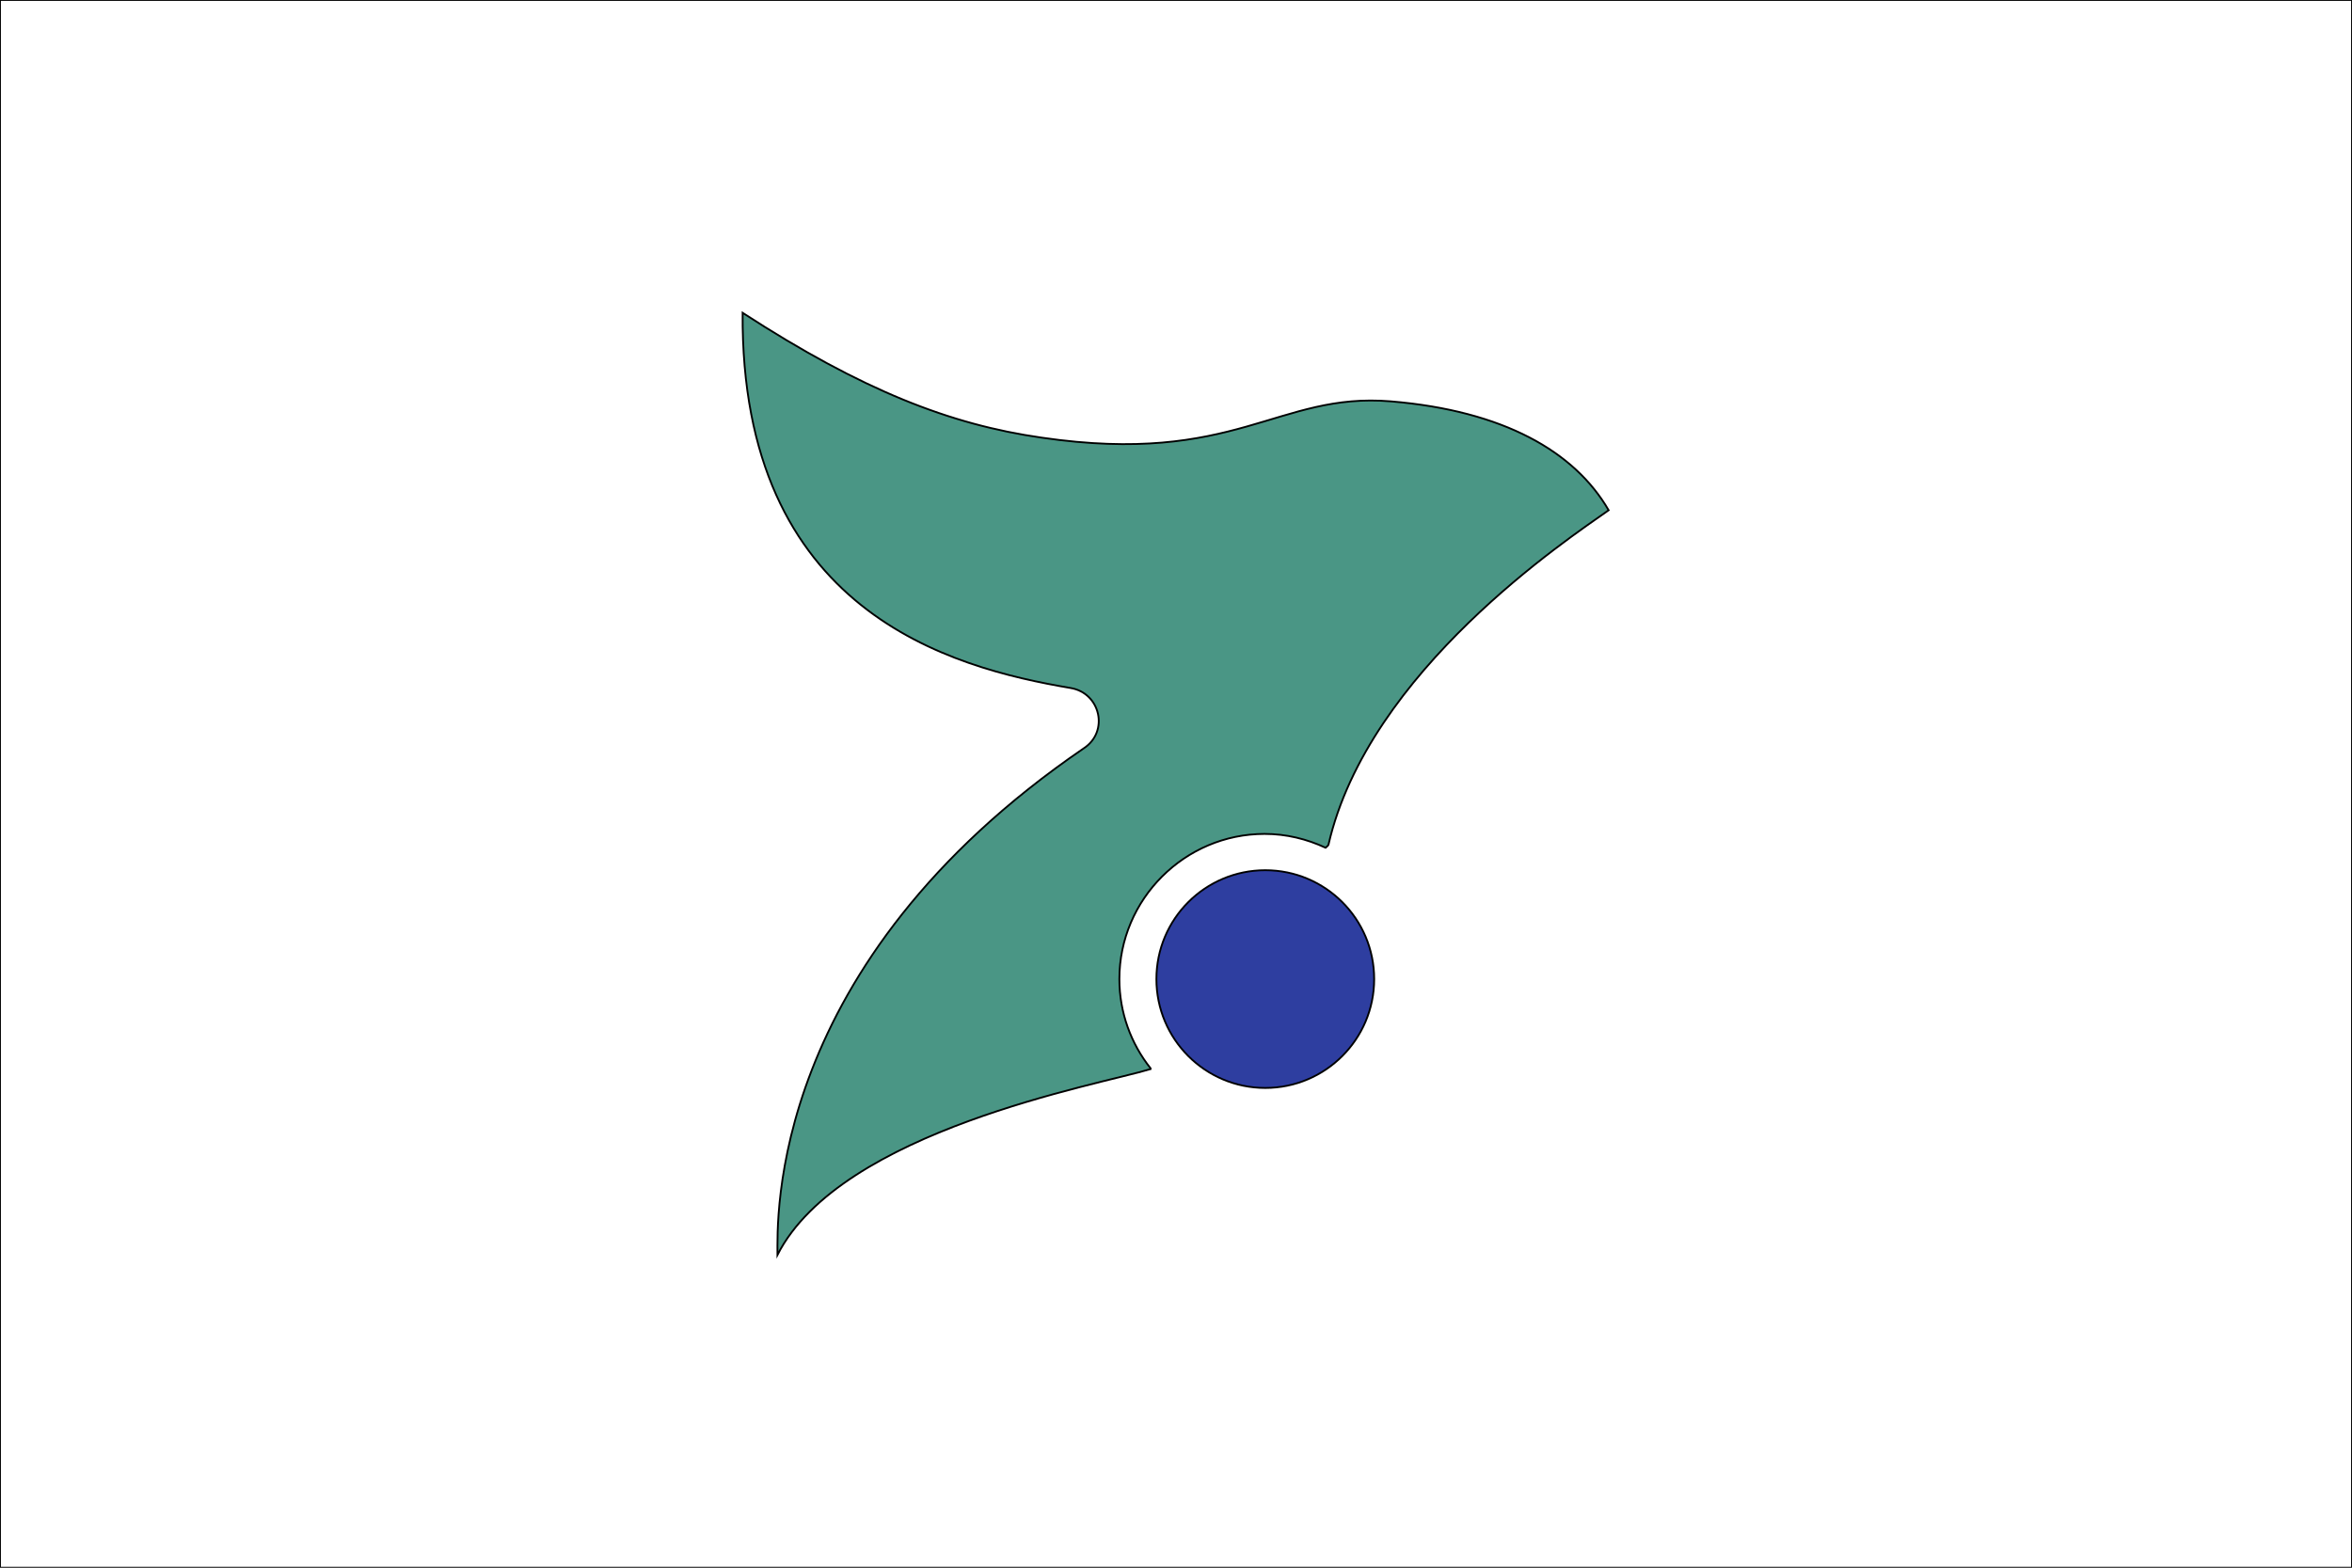
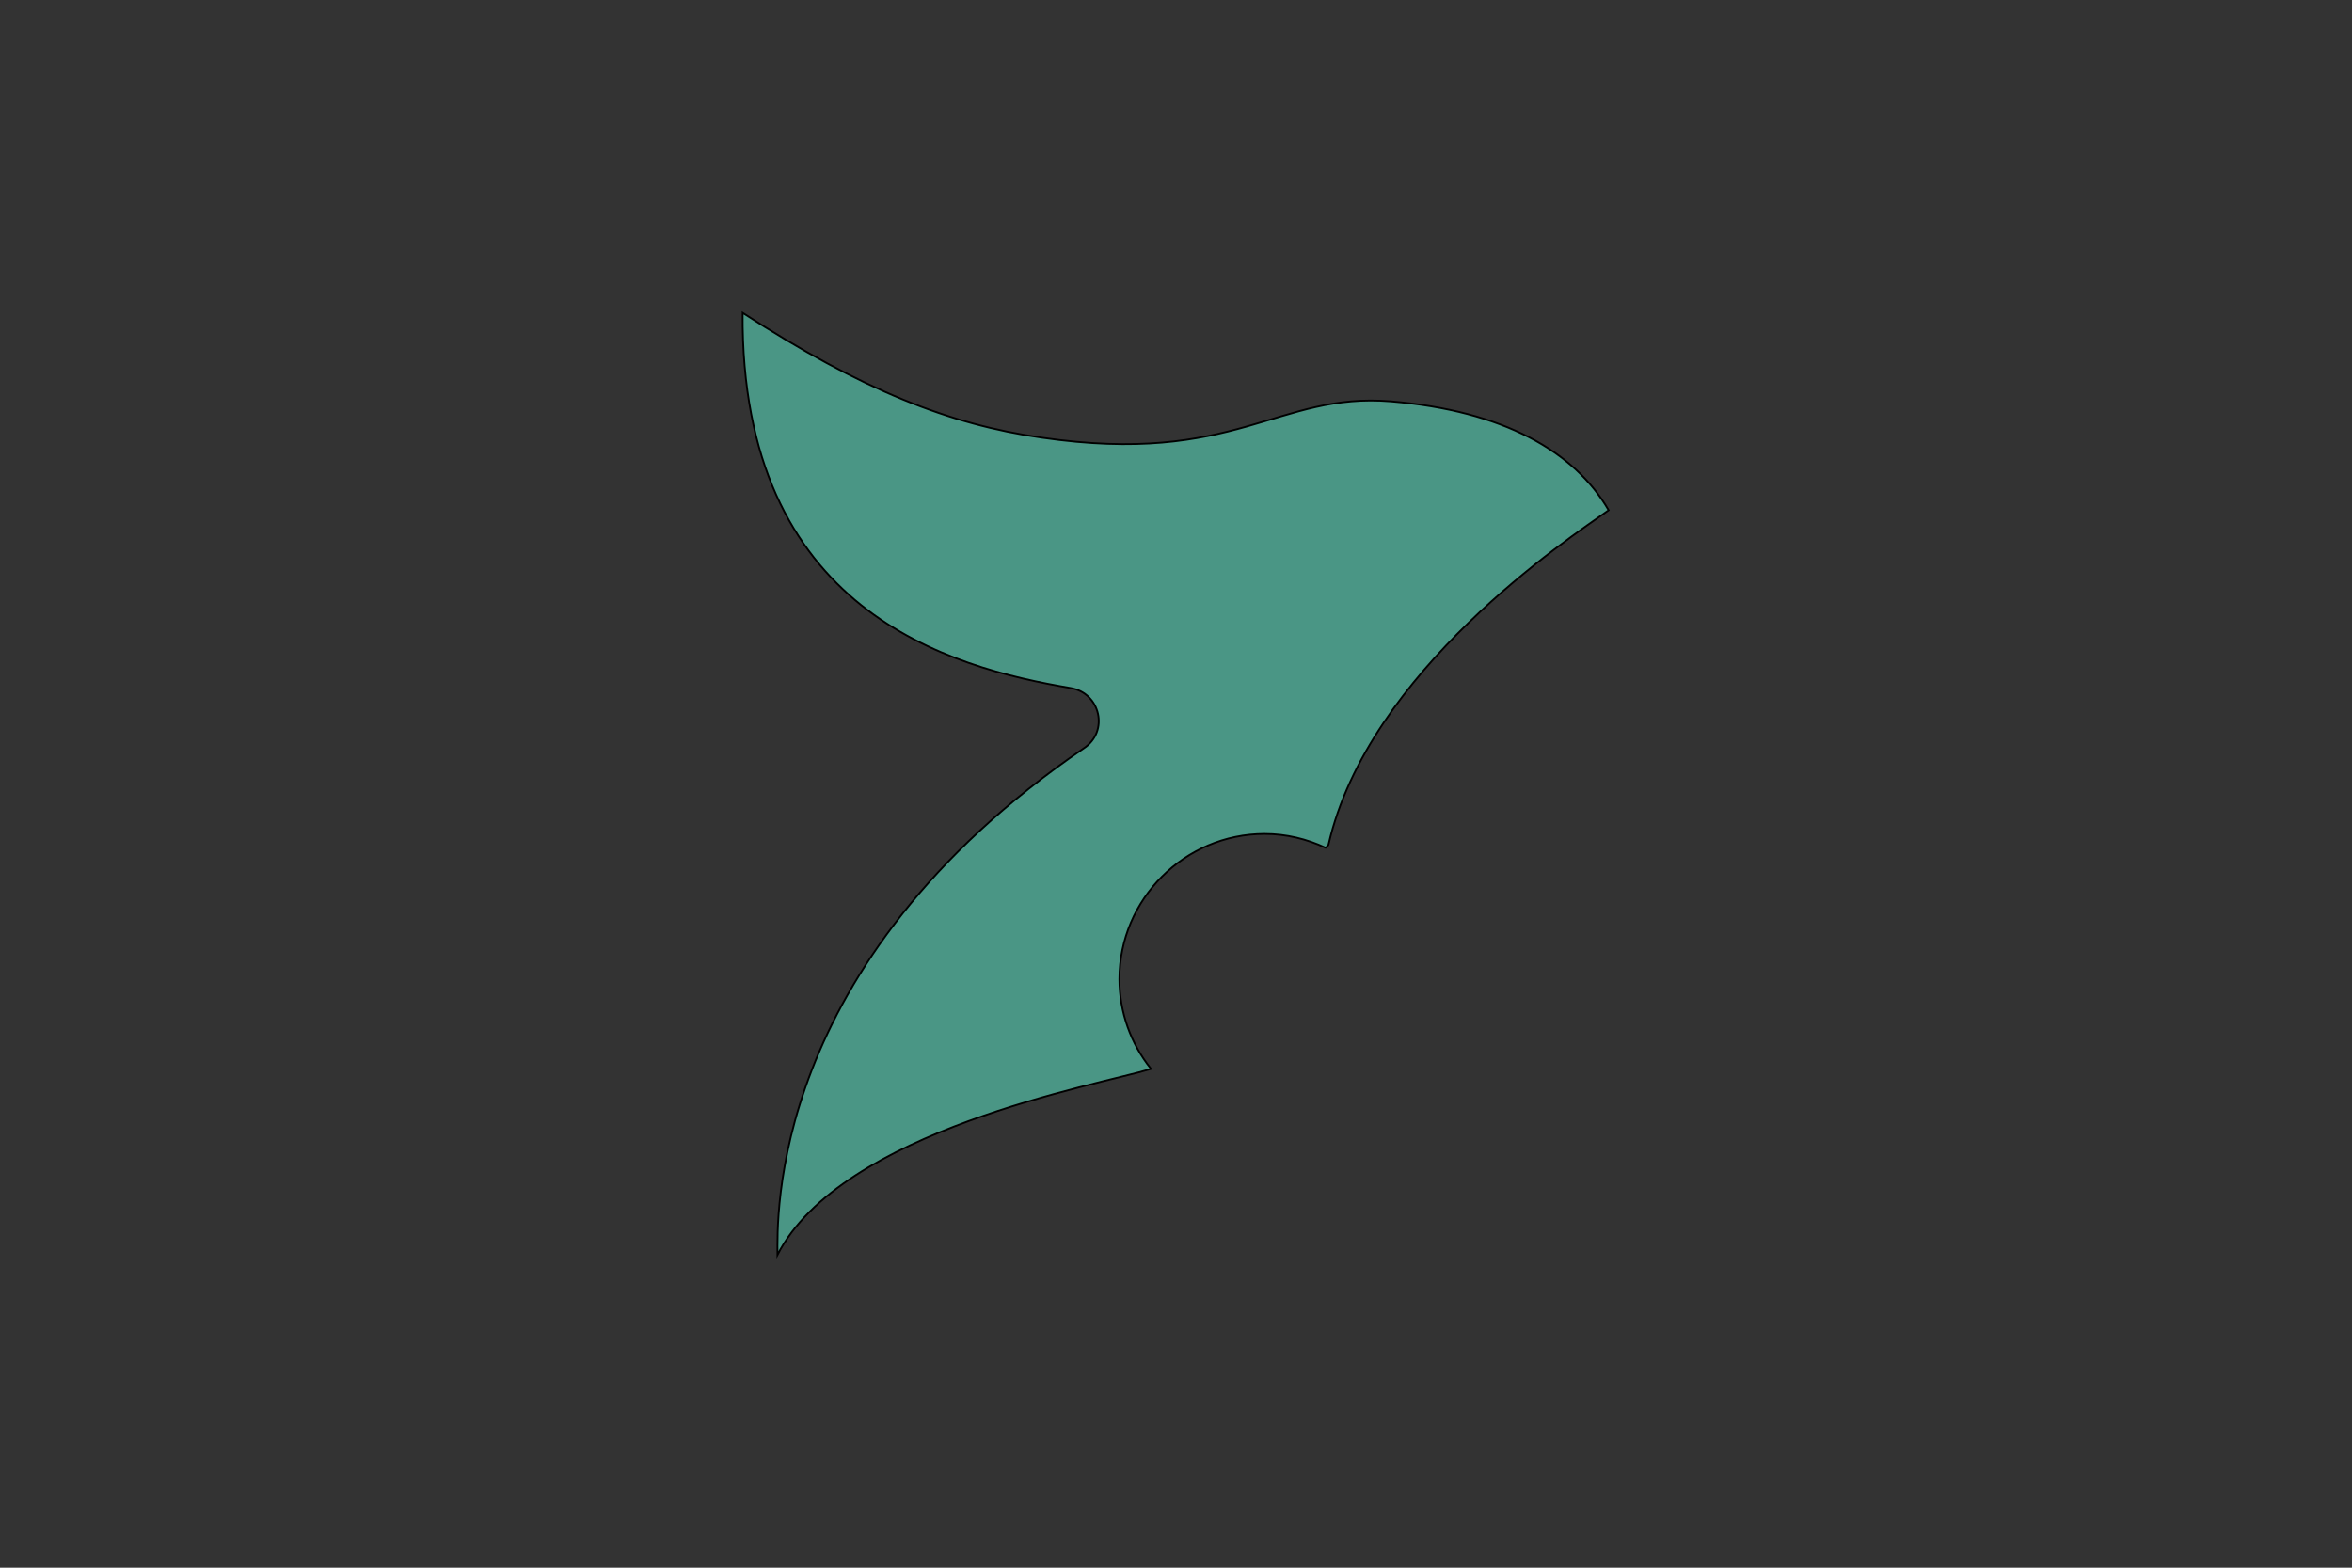
<svg xmlns="http://www.w3.org/2000/svg" version="1.1" id="Layer_2" x="0px" y="0px" width="324px" height="216px" viewBox="0 0 324 216" style="enable-background:new 0 0 324 216;" xml:space="preserve">
  <rect x="0" y="0" width="324" height="216" fill="#333333" stroke="none" />
  <style type="text/css">
	.st0{fill:#FFFFFF;stroke:#000000;stroke-width:0.25;stroke-miterlimit:10;}
	.st1{fill:#4A9685;stroke:#000000;stroke-width:0.25;stroke-miterlimit:10;}
	.st2{fill:#2E3EA0;stroke:#000000;stroke-width:0.25;stroke-miterlimit:10;}
</style>
-   <rect class="st0" width="324" height="216" />
  <g>
    <path class="st1" d="M191.6,55.3c-15.6-1.3-21.4,8.9-48.1,5c-12.6-1.8-24.7-6.5-41.2-17.2C102,84.3,131,92,147.5,94.8   c4.1,0.7,5.3,6,1.8,8.3c-43.6,29.8-42.2,65-42.2,69.8c8.8-17.2,44.2-23.4,51.4-25.6c0,0,0,0,0-0.1c-2.7-3.4-4.3-7.7-4.3-12.3   c0-11,9-20,20-20c3,0,5.8,0.7,8.4,1.9c0.1-0.1,0.3-0.2,0.4-0.4c5.5-24,33.1-42.2,38.6-46.1C216.9,62.2,207.1,56.6,191.6,55.3z" />
-     <circle class="st2" cx="174.3" cy="134.9" r="15" />
  </g>
</svg>